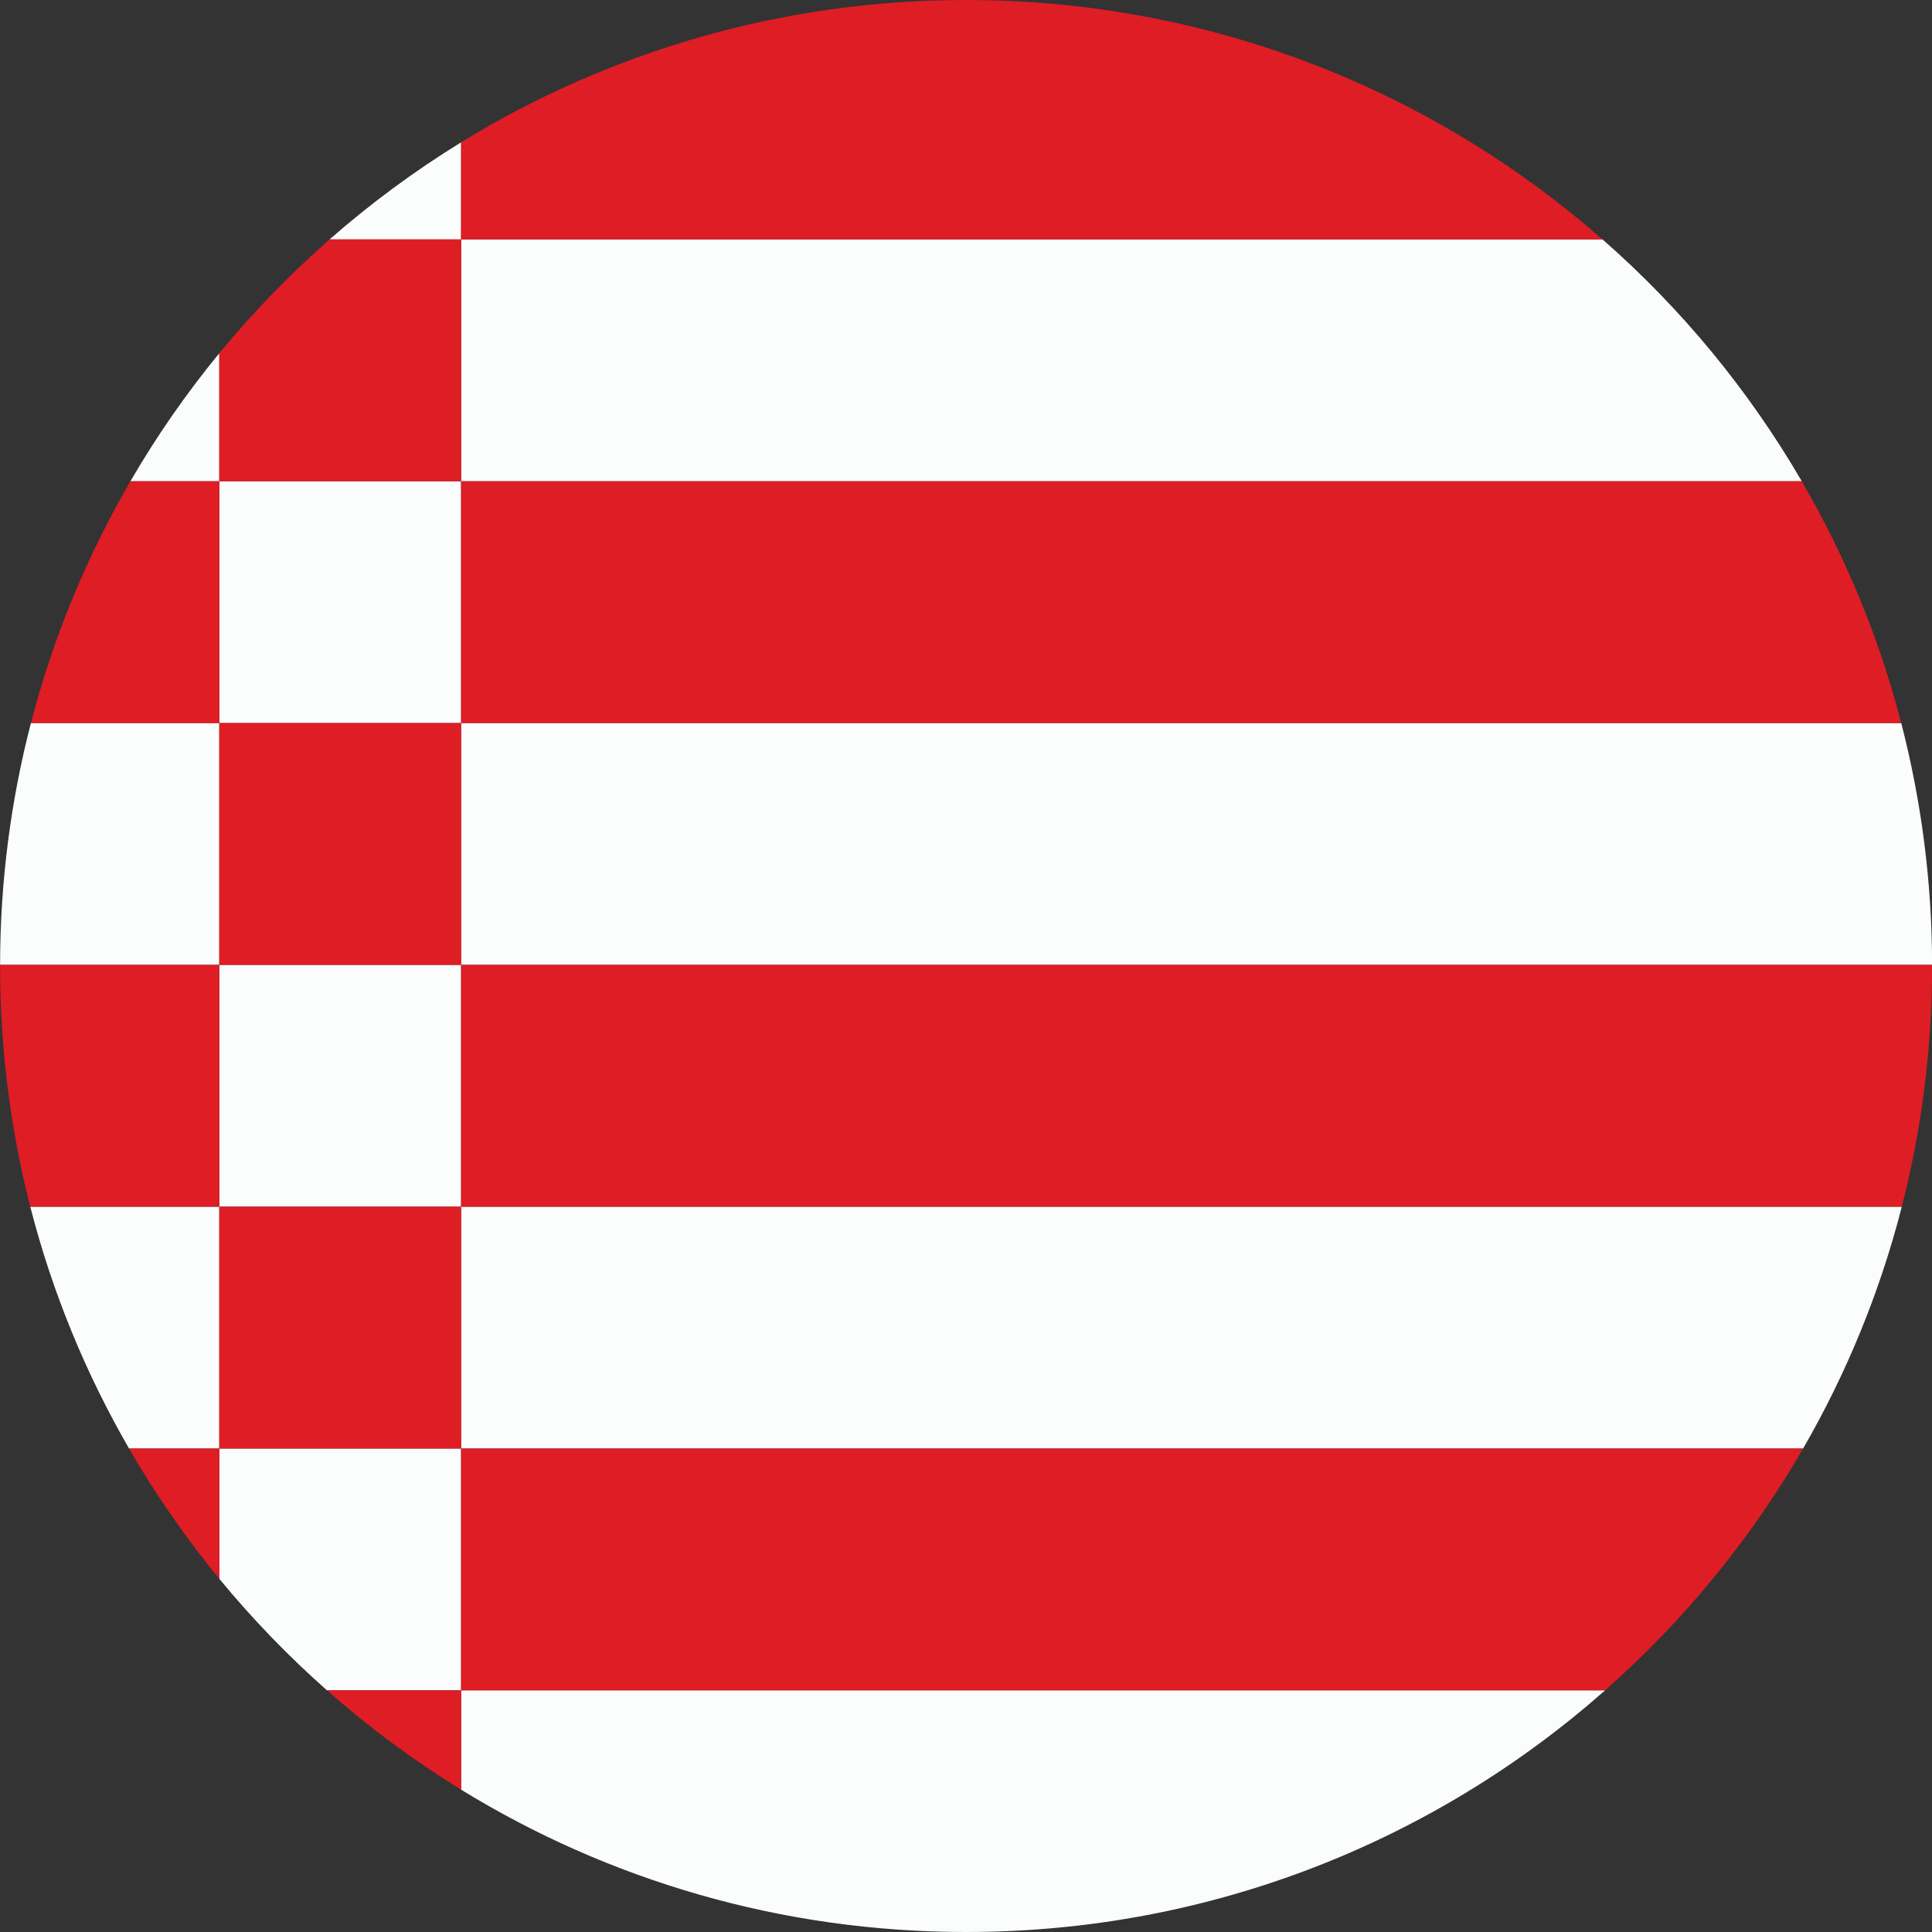
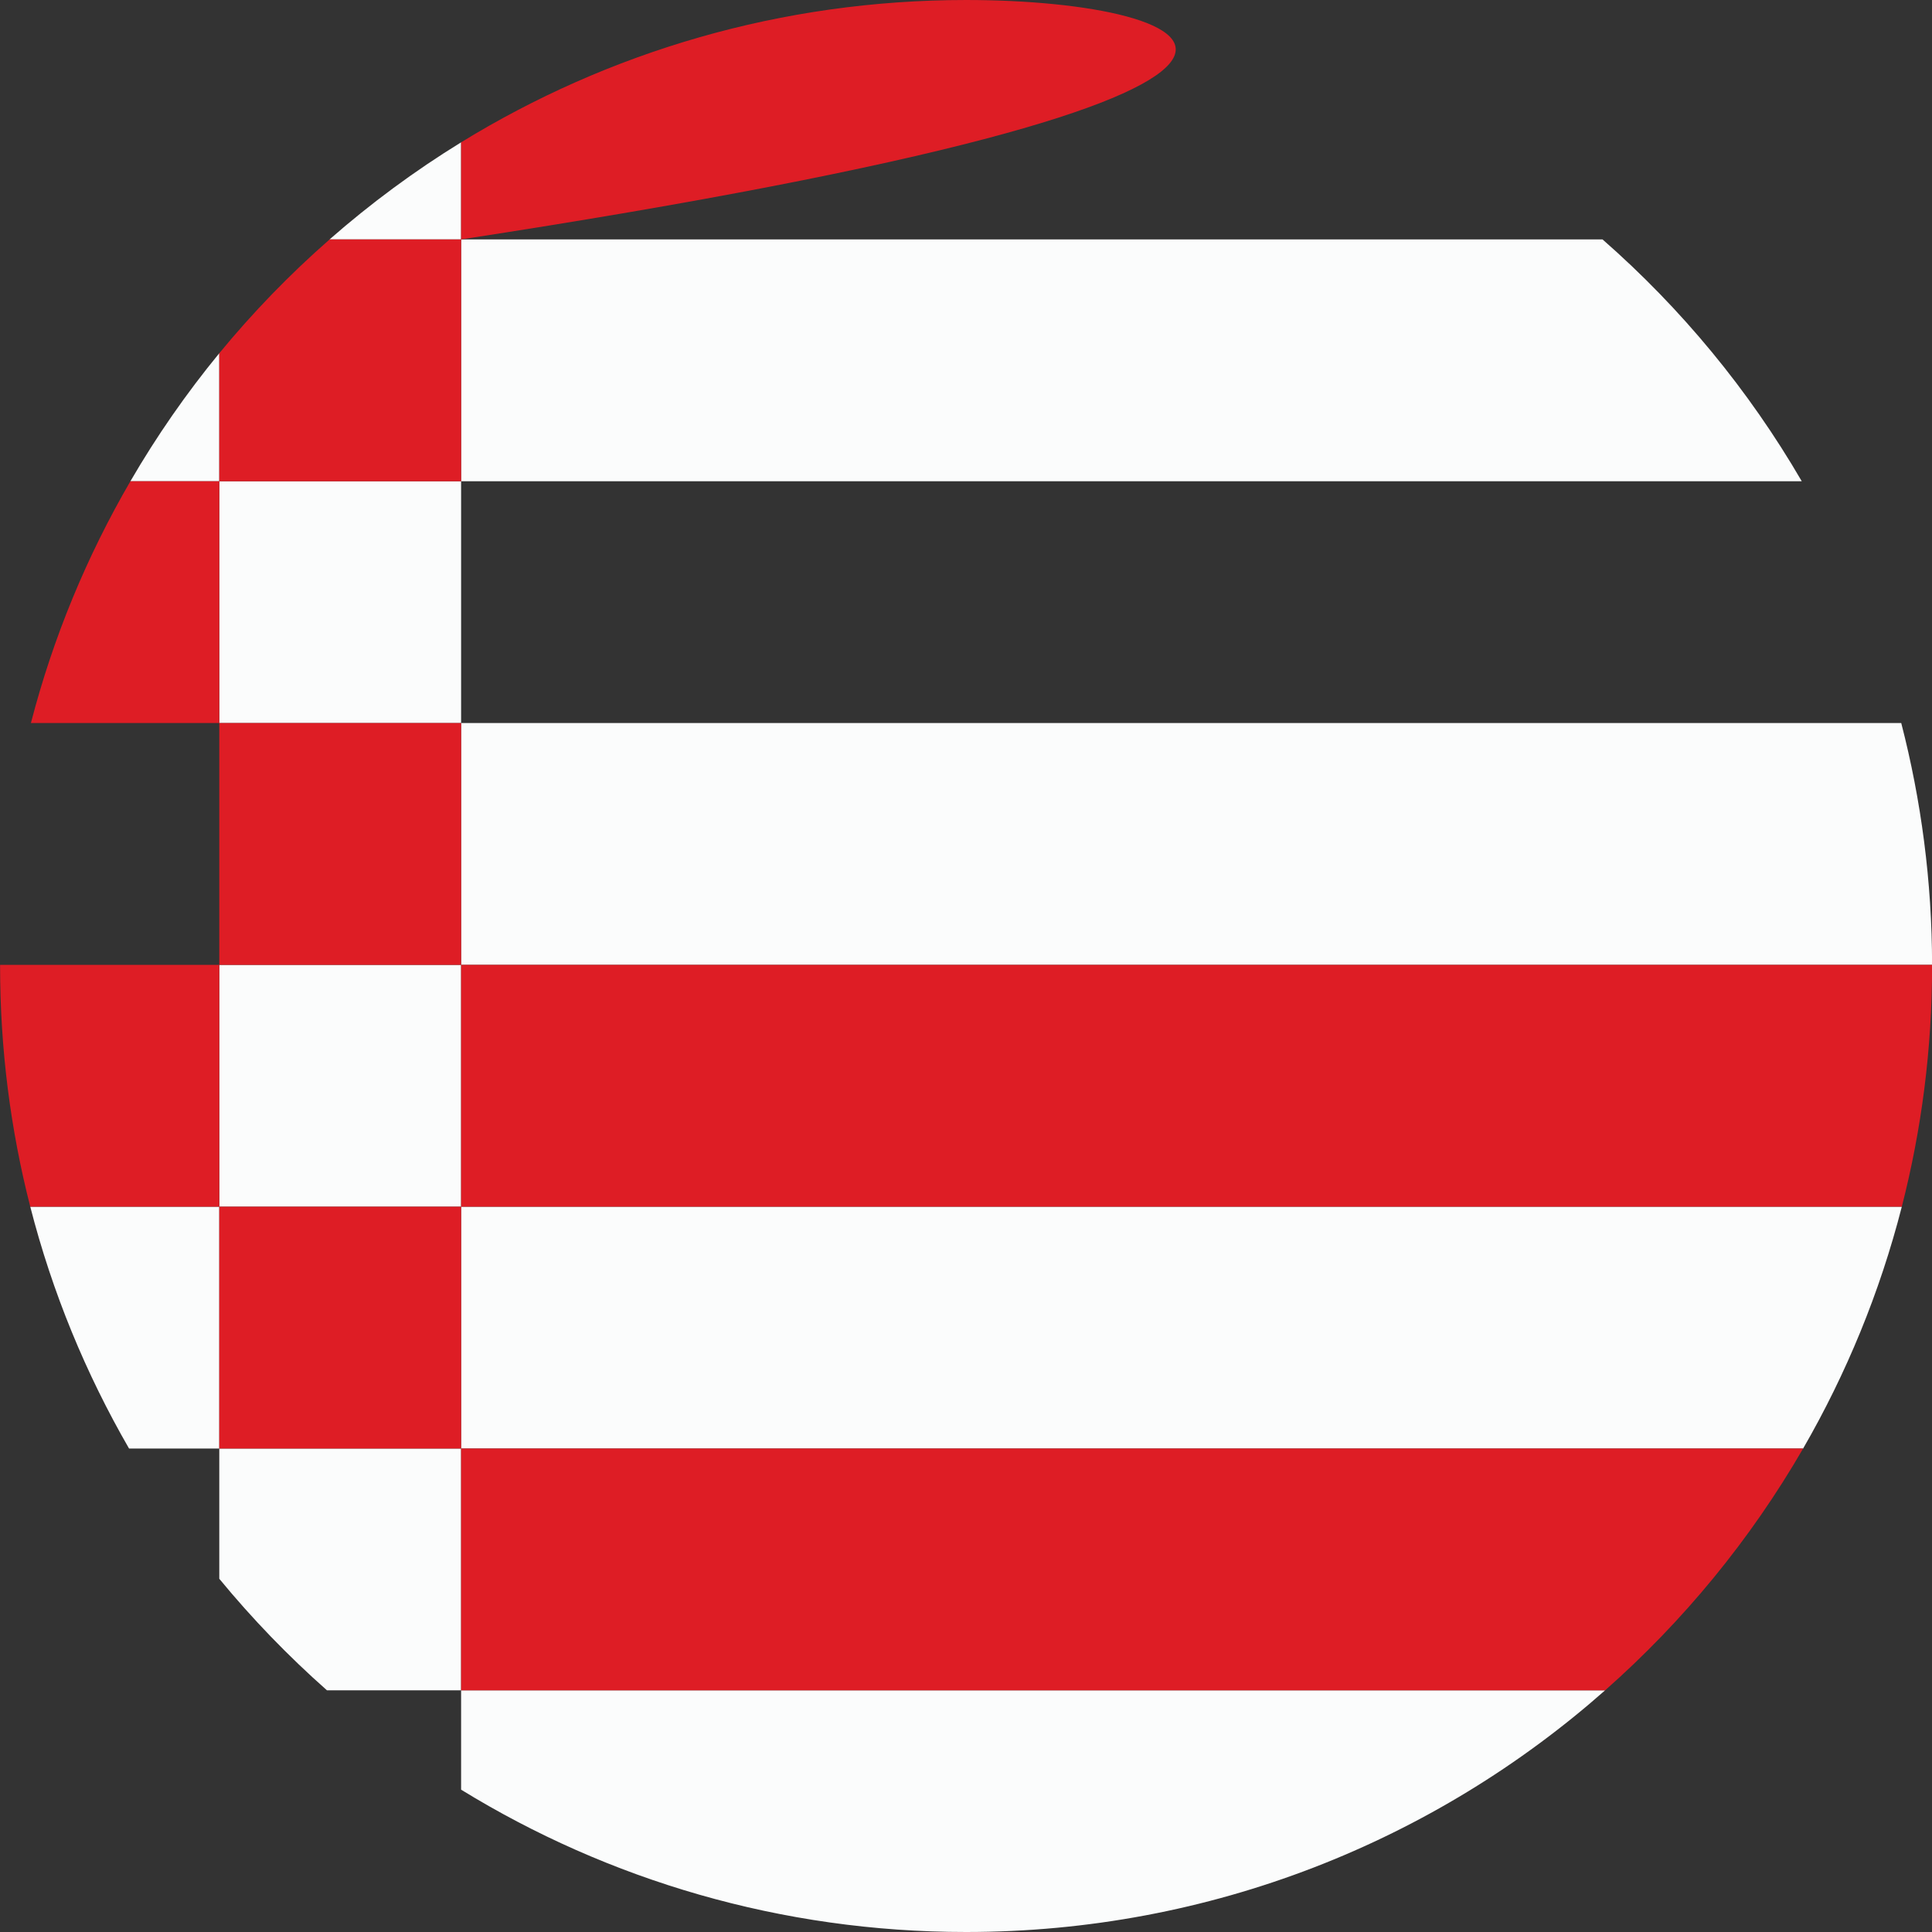
<svg xmlns="http://www.w3.org/2000/svg" width="24" height="24" viewBox="0 0 24 24" fill="none">
  <rect x="0" y="0" width="24" height="24" fill="#333333" stroke="none" />
  <path d="M5.728 1.768C5.149 2.124 4.603 2.528 4.094 2.974H5.728V1.768Z" fill="#FBFCFC" />
  <path d="M2.724 4.388C2.315 4.886 1.946 5.417 1.62 5.978H2.724V4.388Z" fill="#FBFCFC" />
  <path d="M5.728 17.994H2.724V19.612C3.133 20.109 3.581 20.573 4.062 20.998H5.728V17.994Z" fill="#FBFCFC" />
-   <path d="M2.724 8.982H0.384C0.135 9.942 0.002 10.948 0.001 11.986H2.724V8.982Z" fill="#FBFCFC" />
  <path d="M5.728 22.232C7.554 23.353 9.702 24 12.001 24C15.045 24 17.824 22.866 19.939 20.998H5.728V22.232Z" fill="#FBFCFC" />
  <path d="M5.728 5.978H22.382C21.724 4.846 20.886 3.831 19.907 2.974H5.728V5.978Z" fill="#FBFCFC" />
  <path d="M5.728 17.994H22.399C22.936 17.064 23.352 16.056 23.625 14.99H5.728V17.994Z" fill="#FBFCFC" />
  <path d="M5.728 11.986H24.001C24 10.948 23.866 9.942 23.618 8.982H5.728V11.986Z" fill="#FBFCFC" />
  <path d="M2.724 14.99H0.376C0.649 16.056 1.066 17.064 1.603 17.994H2.724V14.99Z" fill="#FBFCFC" />
  <path d="M2.724 8.982H5.728V5.978H2.724V8.982Z" fill="#FBFCFC" />
  <path d="M2.724 14.99H5.728V11.986H2.724V14.99Z" fill="#FBFCFC" />
  <path d="M5.728 5.978V2.974H4.095C3.6 3.407 3.142 3.88 2.724 4.388V5.978H5.728Z" fill="#DE1D25" />
  <path d="M2.724 11.986H5.728V8.982H2.724V11.986Z" fill="#DE1D25" />
  <path d="M2.724 17.994H5.728V14.99H2.724V17.994Z" fill="#DE1D25" />
-   <path d="M4.062 20.998C4.579 21.455 5.136 21.868 5.728 22.232V20.998H4.062Z" fill="#DE1D25" />
-   <path d="M5.728 1.768V2.974H19.907C17.796 1.123 15.03 2.0304e-05 12.001 2.0304e-05C9.702 2.0304e-05 7.554 0.647 5.728 1.768Z" fill="#DE1D25" />
+   <path d="M5.728 1.768V2.974C17.796 1.123 15.03 2.0304e-05 12.001 2.0304e-05C9.702 2.0304e-05 7.554 0.647 5.728 1.768Z" fill="#DE1D25" />
  <path d="M2.724 5.978H1.62C1.08 6.907 0.66 7.915 0.384 8.982H2.724V5.978Z" fill="#DE1D25" />
-   <path d="M5.728 8.982H23.618C23.342 7.915 22.922 6.907 22.382 5.978H5.728V8.982Z" fill="#DE1D25" />
  <path d="M2.724 11.986H0.001C0.001 11.991 0.001 11.995 0.001 12C0.001 13.032 0.131 14.034 0.376 14.99H2.724V11.986Z" fill="#DE1D25" />
  <path d="M5.728 14.99H23.625C23.87 14.034 24.001 13.032 24.001 12C24.001 11.995 24.001 11.991 24.001 11.986H5.728V14.99Z" fill="#DE1D25" />
-   <path d="M1.602 17.994C1.932 18.564 2.308 19.106 2.724 19.612V17.994H1.602Z" fill="#DE1D25" />
  <path d="M5.728 20.998H19.939C20.912 20.139 21.745 19.125 22.399 17.994H5.728V20.998Z" fill="#DE1D25" />
</svg>